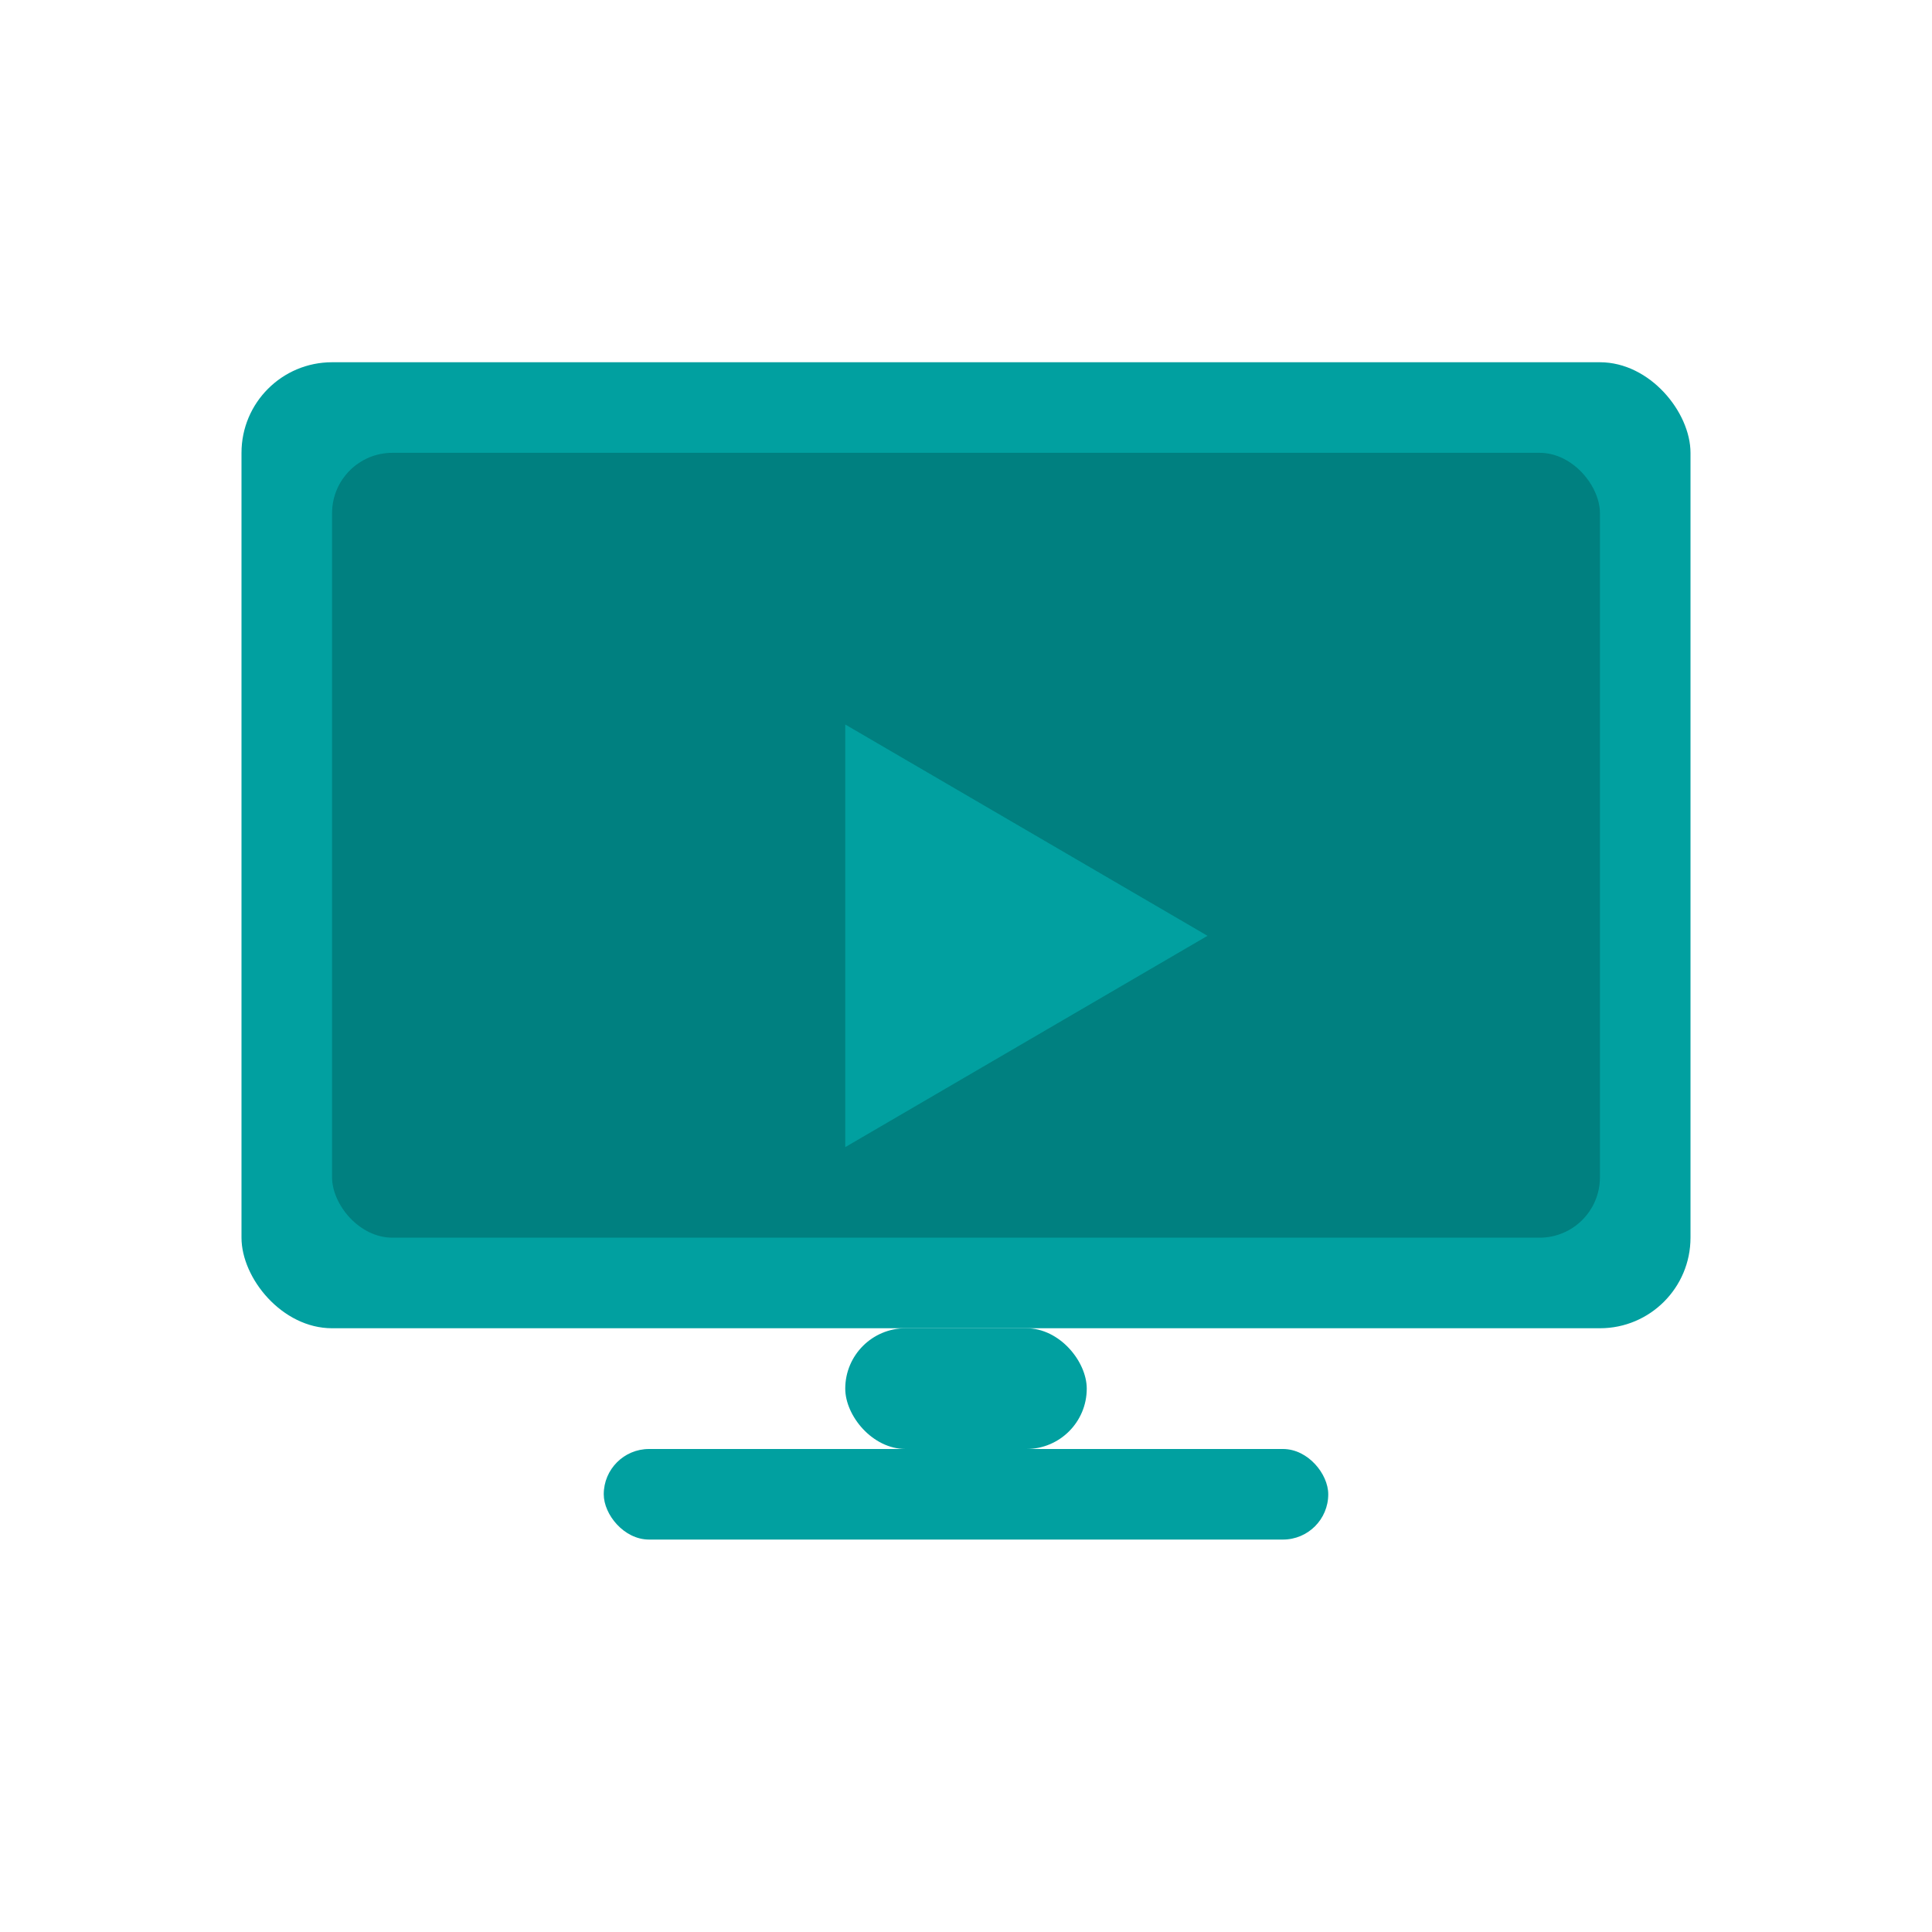
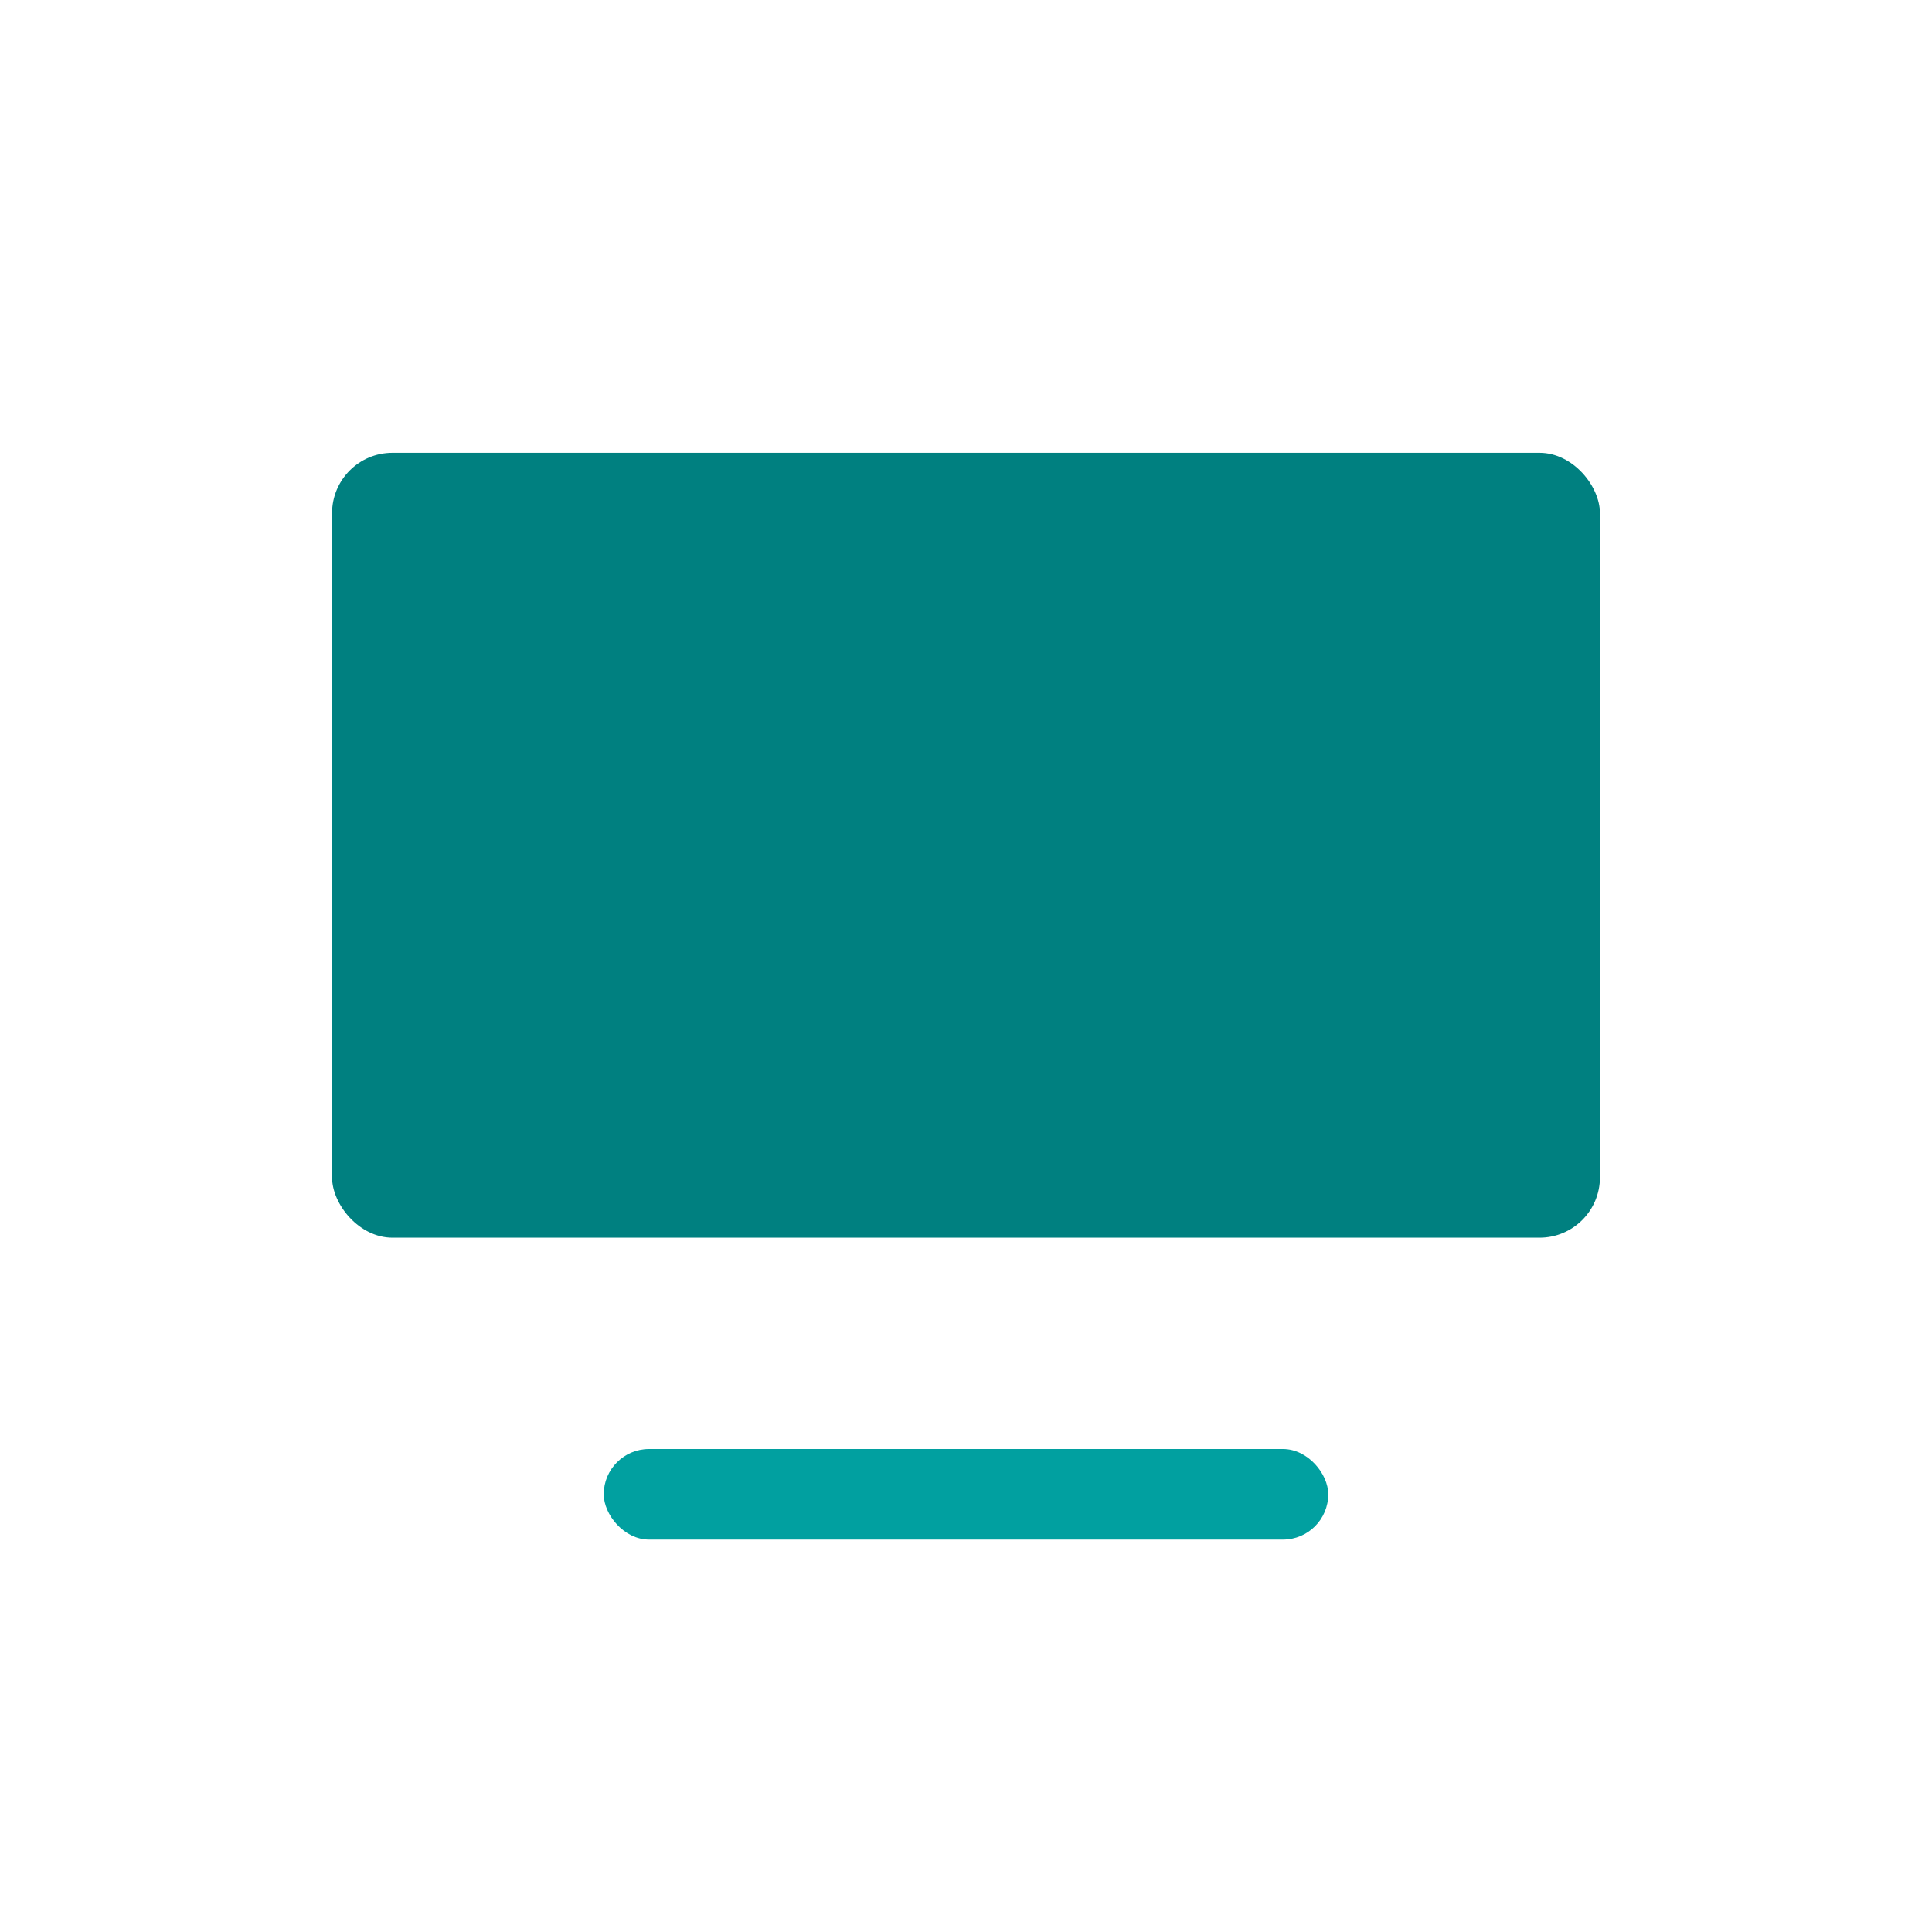
<svg xmlns="http://www.w3.org/2000/svg" viewBox="0 0 64 64">
-   <rect x="8" y="12" width="48" height="32" rx="3" fill="#01a0a0" />
  <rect x="11" y="15" width="42" height="26" rx="2" fill="#008080" />
-   <path d="M 28 24 L 28 38 L 40 31 Z" fill="#01a0a0" />
-   <rect x="28" y="44" width="8" height="4" rx="2" fill="#01a0a0" />
+   <path d="M 28 24 L 28 38 Z" fill="#01a0a0" />
  <rect x="20" y="48" width="24" height="3" rx="1.5" fill="#01a0a0" />
</svg>